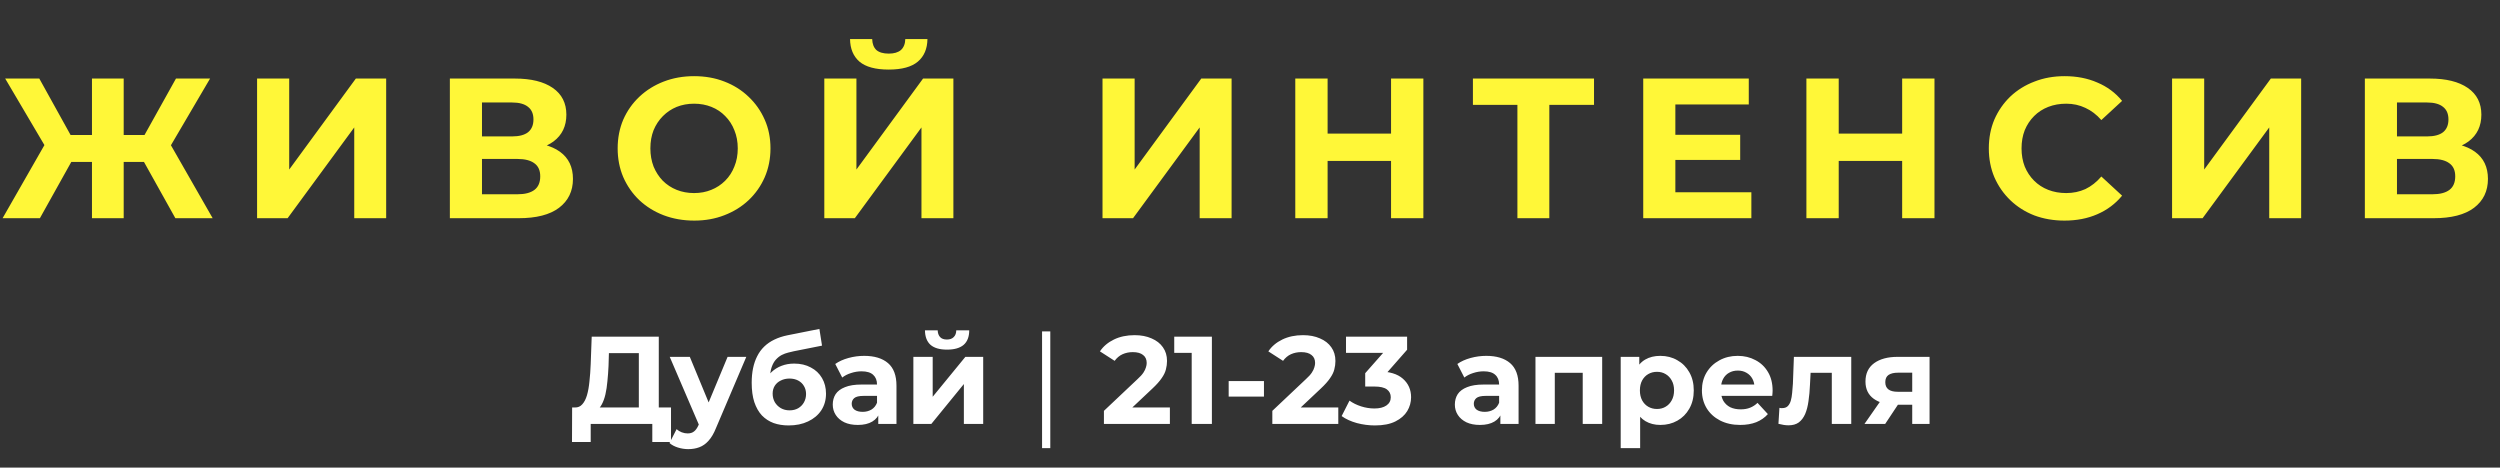
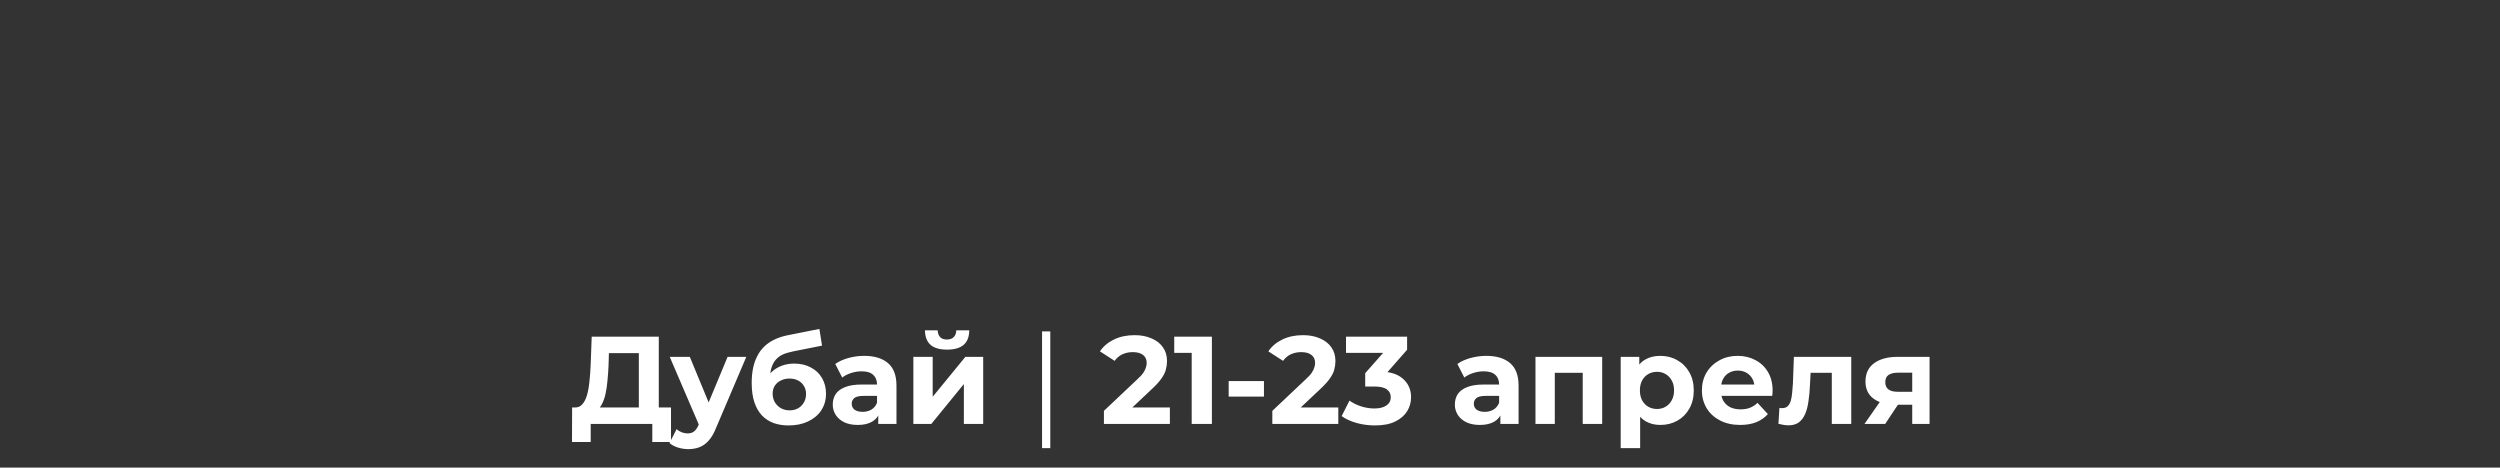
<svg xmlns="http://www.w3.org/2000/svg" width="401" height="75" viewBox="0 0 401 75" fill="none">
  <rect x="0" y="0" width="401" height="75" fill="#333333" stroke="none" />
  <path d="M102.469 66.56V56.64H97.669L97.609 58.68C97.569 59.547 97.509 60.367 97.429 61.14C97.363 61.913 97.256 62.62 97.109 63.26C96.963 63.887 96.769 64.42 96.529 64.86C96.303 65.3 96.016 65.613 95.669 65.8L92.209 65.36C92.689 65.373 93.083 65.207 93.389 64.86C93.709 64.513 93.963 64.027 94.149 63.4C94.336 62.76 94.469 62.013 94.549 61.16C94.643 60.307 94.709 59.38 94.749 58.38L94.909 54H105.669V66.56H102.469ZM91.749 70.9L91.769 65.36H107.629V70.9H104.629V68H94.749V70.9H91.749ZM110.386 72.04C109.826 72.04 109.272 71.953 108.726 71.78C108.179 71.607 107.732 71.367 107.386 71.06L108.526 68.84C108.766 69.053 109.039 69.22 109.346 69.34C109.666 69.46 109.979 69.52 110.286 69.52C110.726 69.52 111.072 69.413 111.326 69.2C111.592 69 111.832 68.66 112.046 68.18L112.606 66.86L112.846 66.52L116.706 57.24H119.706L114.846 68.66C114.499 69.527 114.099 70.207 113.646 70.7C113.206 71.193 112.712 71.54 112.166 71.74C111.632 71.94 111.039 72.04 110.386 72.04ZM112.226 68.42L107.426 57.24H110.646L114.366 66.24L112.226 68.42ZM126.492 68.24C125.612 68.24 124.812 68.113 124.092 67.86C123.372 67.593 122.746 67.187 122.212 66.64C121.692 66.08 121.286 65.367 120.992 64.5C120.712 63.633 120.572 62.6 120.572 61.4C120.572 60.547 120.646 59.767 120.792 59.06C120.939 58.353 121.159 57.713 121.452 57.14C121.746 56.553 122.119 56.04 122.572 55.6C123.039 55.147 123.579 54.773 124.192 54.48C124.819 54.173 125.526 53.94 126.312 53.78L131.432 52.76L131.852 55.44L127.332 56.34C127.066 56.393 126.759 56.467 126.412 56.56C126.079 56.64 125.739 56.767 125.392 56.94C125.059 57.113 124.746 57.36 124.452 57.68C124.172 57.987 123.946 58.393 123.772 58.9C123.599 59.393 123.512 60.007 123.512 60.74C123.512 60.967 123.519 61.14 123.532 61.26C123.559 61.38 123.579 61.507 123.592 61.64C123.619 61.773 123.632 61.98 123.632 62.26L122.632 61.28C122.926 60.653 123.299 60.12 123.752 59.68C124.219 59.24 124.752 58.907 125.352 58.68C125.966 58.44 126.646 58.32 127.392 58.32C128.406 58.32 129.292 58.527 130.052 58.94C130.826 59.34 131.426 59.907 131.852 60.64C132.279 61.373 132.492 62.207 132.492 63.14C132.492 64.153 132.239 65.047 131.732 65.82C131.226 66.58 130.519 67.173 129.612 67.6C128.719 68.027 127.679 68.24 126.492 68.24ZM126.652 65.82C127.172 65.82 127.632 65.707 128.032 65.48C128.432 65.24 128.739 64.927 128.952 64.54C129.179 64.14 129.292 63.693 129.292 63.2C129.292 62.72 129.179 62.293 128.952 61.92C128.739 61.547 128.432 61.253 128.032 61.04C127.632 60.827 127.166 60.72 126.632 60.72C126.112 60.72 125.646 60.827 125.232 61.04C124.819 61.24 124.499 61.52 124.272 61.88C124.046 62.24 123.932 62.66 123.932 63.14C123.932 63.633 124.046 64.087 124.272 64.5C124.512 64.9 124.832 65.22 125.232 65.46C125.646 65.7 126.119 65.82 126.652 65.82ZM140.874 68V65.9L140.674 65.44V61.68C140.674 61.013 140.467 60.493 140.054 60.12C139.654 59.747 139.034 59.56 138.194 59.56C137.62 59.56 137.054 59.653 136.494 59.84C135.947 60.013 135.48 60.253 135.094 60.56L133.974 58.38C134.56 57.967 135.267 57.647 136.094 57.42C136.92 57.193 137.76 57.08 138.614 57.08C140.254 57.08 141.527 57.467 142.434 58.24C143.34 59.013 143.794 60.22 143.794 61.86V68H140.874ZM137.594 68.16C136.754 68.16 136.034 68.02 135.434 67.74C134.834 67.447 134.374 67.053 134.054 66.56C133.734 66.067 133.574 65.513 133.574 64.9C133.574 64.26 133.727 63.7 134.034 63.22C134.354 62.74 134.854 62.367 135.534 62.1C136.214 61.82 137.1 61.68 138.194 61.68H141.054V63.5H138.534C137.8 63.5 137.294 63.62 137.014 63.86C136.747 64.1 136.614 64.4 136.614 64.76C136.614 65.16 136.767 65.48 137.074 65.72C137.394 65.947 137.827 66.06 138.374 66.06C138.894 66.06 139.36 65.94 139.774 65.7C140.187 65.447 140.487 65.08 140.674 64.6L141.154 66.04C140.927 66.733 140.514 67.26 139.914 67.62C139.314 67.98 138.54 68.16 137.594 68.16ZM146.504 68V57.24H149.604V63.64L154.844 57.24H157.704V68H154.604V61.6L149.384 68H146.504ZM151.904 56.08C150.731 56.08 149.851 55.827 149.264 55.32C148.677 54.8 148.377 54.02 148.364 52.98H150.404C150.417 53.433 150.544 53.793 150.784 54.06C151.024 54.327 151.391 54.46 151.884 54.46C152.364 54.46 152.731 54.327 152.984 54.06C153.251 53.793 153.384 53.433 153.384 52.98H155.464C155.464 54.02 155.164 54.8 154.564 55.32C153.964 55.827 153.077 56.08 151.904 56.08ZM167.147 71.88V53.16H168.467V71.88H167.147ZM177.07 68V65.9L182.47 60.8C182.897 60.413 183.21 60.067 183.41 59.76C183.61 59.453 183.743 59.173 183.81 58.92C183.89 58.667 183.93 58.433 183.93 58.22C183.93 57.66 183.737 57.233 183.35 56.94C182.977 56.633 182.423 56.48 181.69 56.48C181.103 56.48 180.557 56.593 180.05 56.82C179.557 57.047 179.137 57.4 178.79 57.88L176.43 56.36C176.963 55.56 177.71 54.927 178.67 54.46C179.63 53.993 180.737 53.76 181.99 53.76C183.03 53.76 183.937 53.933 184.71 54.28C185.497 54.613 186.103 55.087 186.53 55.7C186.97 56.313 187.19 57.047 187.19 57.9C187.19 58.353 187.13 58.807 187.01 59.26C186.903 59.7 186.677 60.167 186.33 60.66C185.997 61.153 185.503 61.707 184.85 62.32L180.37 66.54L179.75 65.36H187.65V68H177.07ZM191.147 68V55.2L192.547 56.6H188.347V54H194.387V68H191.147ZM197.079 63.62V61.12H202.739V63.62H197.079ZM204.082 68V65.9L209.482 60.8C209.909 60.413 210.222 60.067 210.422 59.76C210.622 59.453 210.755 59.173 210.822 58.92C210.902 58.667 210.942 58.433 210.942 58.22C210.942 57.66 210.749 57.233 210.362 56.94C209.989 56.633 209.435 56.48 208.702 56.48C208.115 56.48 207.569 56.593 207.062 56.82C206.569 57.047 206.149 57.4 205.802 57.88L203.442 56.36C203.975 55.56 204.722 54.927 205.682 54.46C206.642 53.993 207.749 53.76 209.002 53.76C210.042 53.76 210.949 53.933 211.722 54.28C212.509 54.613 213.115 55.087 213.542 55.7C213.982 56.313 214.202 57.047 214.202 57.9C214.202 58.353 214.142 58.807 214.022 59.26C213.915 59.7 213.689 60.167 213.342 60.66C213.009 61.153 212.515 61.707 211.862 62.32L207.382 66.54L206.762 65.36H214.662V68H204.082ZM220.539 68.24C219.565 68.24 218.599 68.113 217.639 67.86C216.679 67.593 215.865 67.22 215.199 66.74L216.459 64.26C216.992 64.647 217.612 64.953 218.319 65.18C219.025 65.407 219.739 65.52 220.459 65.52C221.272 65.52 221.912 65.36 222.379 65.04C222.845 64.72 223.079 64.28 223.079 63.72C223.079 63.187 222.872 62.767 222.459 62.46C222.045 62.153 221.379 62 220.459 62H218.979V59.86L222.879 55.44L223.239 56.6H215.899V54H225.699V56.1L221.819 60.52L220.179 59.58H221.119C222.839 59.58 224.139 59.967 225.019 60.74C225.899 61.513 226.339 62.507 226.339 63.72C226.339 64.507 226.132 65.247 225.719 65.94C225.305 66.62 224.672 67.173 223.819 67.6C222.965 68.027 221.872 68.24 220.539 68.24ZM240.659 68V65.9L240.459 65.44V61.68C240.459 61.013 240.252 60.493 239.839 60.12C239.439 59.747 238.819 59.56 237.979 59.56C237.405 59.56 236.839 59.653 236.279 59.84C235.732 60.013 235.265 60.253 234.879 60.56L233.759 58.38C234.345 57.967 235.052 57.647 235.879 57.42C236.705 57.193 237.545 57.08 238.399 57.08C240.039 57.08 241.312 57.467 242.219 58.24C243.125 59.013 243.579 60.22 243.579 61.86V68H240.659ZM237.379 68.16C236.539 68.16 235.819 68.02 235.219 67.74C234.619 67.447 234.159 67.053 233.839 66.56C233.519 66.067 233.359 65.513 233.359 64.9C233.359 64.26 233.512 63.7 233.819 63.22C234.139 62.74 234.639 62.367 235.319 62.1C235.999 61.82 236.885 61.68 237.979 61.68H240.839V63.5H238.319C237.585 63.5 237.079 63.62 236.799 63.86C236.532 64.1 236.399 64.4 236.399 64.76C236.399 65.16 236.552 65.48 236.859 65.72C237.179 65.947 237.612 66.06 238.159 66.06C238.679 66.06 239.145 65.94 239.559 65.7C239.972 65.447 240.272 65.08 240.459 64.6L240.939 66.04C240.712 66.733 240.299 67.26 239.699 67.62C239.099 67.98 238.325 68.16 237.379 68.16ZM246.289 68V57.24H256.989V68H253.869V59.1L254.569 59.8H248.689L249.389 59.1V68H246.289ZM266.32 68.16C265.414 68.16 264.62 67.96 263.94 67.56C263.26 67.16 262.727 66.553 262.34 65.74C261.967 64.913 261.78 63.873 261.78 62.62C261.78 61.353 261.96 60.313 262.32 59.5C262.68 58.687 263.2 58.08 263.88 57.68C264.56 57.28 265.374 57.08 266.32 57.08C267.334 57.08 268.24 57.313 269.04 57.78C269.854 58.233 270.494 58.873 270.96 59.7C271.44 60.527 271.68 61.5 271.68 62.62C271.68 63.753 271.44 64.733 270.96 65.56C270.494 66.387 269.854 67.027 269.04 67.48C268.24 67.933 267.334 68.16 266.32 68.16ZM259.96 71.88V57.24H262.94V59.44L262.88 62.64L263.08 65.82V71.88H259.96ZM265.78 65.6C266.3 65.6 266.76 65.48 267.16 65.24C267.574 65 267.9 64.66 268.14 64.22C268.394 63.767 268.52 63.233 268.52 62.62C268.52 61.993 268.394 61.46 268.14 61.02C267.9 60.58 267.574 60.24 267.16 60C266.76 59.76 266.3 59.64 265.78 59.64C265.26 59.64 264.794 59.76 264.38 60C263.967 60.24 263.64 60.58 263.4 61.02C263.16 61.46 263.04 61.993 263.04 62.62C263.04 63.233 263.16 63.767 263.4 64.22C263.64 64.66 263.967 65 264.38 65.24C264.794 65.48 265.26 65.6 265.78 65.6ZM279.127 68.16C277.901 68.16 276.821 67.92 275.887 67.44C274.967 66.96 274.254 66.307 273.747 65.48C273.241 64.64 272.987 63.687 272.987 62.62C272.987 61.54 273.234 60.587 273.727 59.76C274.234 58.92 274.921 58.267 275.787 57.8C276.654 57.32 277.634 57.08 278.727 57.08C279.781 57.08 280.727 57.307 281.567 57.76C282.421 58.2 283.094 58.84 283.587 59.68C284.081 60.507 284.327 61.5 284.327 62.66C284.327 62.78 284.321 62.92 284.307 63.08C284.294 63.227 284.281 63.367 284.267 63.5H275.527V61.68H282.627L281.427 62.22C281.427 61.66 281.314 61.173 281.087 60.76C280.861 60.347 280.547 60.027 280.147 59.8C279.747 59.56 279.281 59.44 278.747 59.44C278.214 59.44 277.741 59.56 277.327 59.8C276.927 60.027 276.614 60.353 276.387 60.78C276.161 61.193 276.047 61.687 276.047 62.26V62.74C276.047 63.327 276.174 63.847 276.427 64.3C276.694 64.74 277.061 65.08 277.527 65.32C278.007 65.547 278.567 65.66 279.207 65.66C279.781 65.66 280.281 65.573 280.707 65.4C281.147 65.227 281.547 64.967 281.907 64.62L283.567 66.42C283.074 66.98 282.454 67.413 281.707 67.72C280.961 68.013 280.101 68.16 279.127 68.16ZM285.261 67.98L285.421 65.42C285.501 65.433 285.581 65.447 285.661 65.46C285.741 65.46 285.814 65.46 285.881 65.46C286.254 65.46 286.548 65.353 286.761 65.14C286.974 64.927 287.134 64.64 287.241 64.28C287.348 63.907 287.421 63.487 287.461 63.02C287.514 62.553 287.554 62.067 287.581 61.56L287.741 57.24H296.941V68H293.821V59.04L294.521 59.8H289.801L290.461 59L290.321 61.7C290.281 62.66 290.201 63.54 290.081 64.34C289.974 65.14 289.794 65.833 289.541 66.42C289.288 66.993 288.948 67.44 288.521 67.76C288.094 68.067 287.548 68.22 286.881 68.22C286.641 68.22 286.388 68.2 286.121 68.16C285.854 68.12 285.568 68.06 285.261 67.98ZM306.721 68V64.42L307.161 64.92H304.181C302.635 64.92 301.421 64.6 300.541 63.96C299.661 63.32 299.221 62.4 299.221 61.2C299.221 59.92 299.681 58.94 300.601 58.26C301.535 57.58 302.788 57.24 304.361 57.24H309.501V68H306.721ZM299.061 68L301.921 63.9H305.101L302.381 68H299.061ZM306.721 63.46V58.98L307.161 59.78H304.421C303.781 59.78 303.281 59.9 302.921 60.14C302.575 60.38 302.401 60.767 302.401 61.3C302.401 62.327 303.061 62.84 304.381 62.84H307.161L306.721 63.46Z" fill="white" />
-   <path d="M28.128 35L22.112 24.216L26.496 21.688L34.112 35H28.128ZM18.304 25.976V21.656H25.28V25.976H18.304ZM26.784 24.376L21.984 23.8L28.224 12.6H33.696L26.784 24.376ZM6.4 35H0.416L8.032 21.688L12.416 24.216L6.4 35ZM19.84 35H14.752L14.752 12.6H19.84L19.84 35ZM16.256 25.976H9.248V21.656H16.256V25.976ZM7.776 24.376L0.832 12.6H6.304L12.512 23.8L7.776 24.376ZM41.236 35V12.6L46.389 12.6V27.192L57.077 12.6H61.941V35H56.821V20.44L46.133 35H41.236ZM72.158 35V12.6L82.59 12.6C85.192 12.6 87.219 13.101 88.67 14.104C90.12 15.107 90.846 16.536 90.846 18.392C90.846 20.227 90.163 21.656 88.798 22.68C87.432 23.683 85.619 24.184 83.358 24.184L83.966 22.84C86.483 22.84 88.435 23.341 89.822 24.344C91.208 25.347 91.902 26.797 91.902 28.696C91.902 30.659 91.155 32.205 89.662 33.336C88.19 34.445 86.035 35 83.198 35H72.158ZM77.31 31.16H83.006C84.2 31.16 85.107 30.925 85.726 30.456C86.344 29.987 86.654 29.261 86.654 28.28C86.654 27.341 86.344 26.648 85.726 26.2C85.107 25.731 84.2 25.496 83.006 25.496H77.31V31.16ZM77.31 21.88H82.142C83.272 21.88 84.126 21.656 84.702 21.208C85.278 20.739 85.566 20.056 85.566 19.16C85.566 18.264 85.278 17.592 84.702 17.144C84.126 16.675 83.272 16.44 82.142 16.44H77.31V21.88ZM111.361 35.384C109.591 35.384 107.948 35.096 106.433 34.52C104.94 33.944 103.639 33.133 102.529 32.088C101.441 31.043 100.588 29.816 99.969 28.408C99.372 27 99.073 25.464 99.073 23.8C99.073 22.136 99.372 20.6 99.969 19.192C100.588 17.784 101.452 16.557 102.561 15.512C103.671 14.467 104.972 13.656 106.465 13.08C107.959 12.504 109.58 12.216 111.329 12.216C113.1 12.216 114.721 12.504 116.193 13.08C117.687 13.656 118.977 14.467 120.065 15.512C121.175 16.557 122.039 17.784 122.657 19.192C123.276 20.579 123.585 22.115 123.585 23.8C123.585 25.464 123.276 27.011 122.657 28.44C122.039 29.848 121.175 31.075 120.065 32.12C118.977 33.144 117.687 33.944 116.193 34.52C114.721 35.096 113.111 35.384 111.361 35.384ZM111.329 30.968C112.332 30.968 113.249 30.797 114.081 30.456C114.935 30.115 115.681 29.624 116.321 28.984C116.961 28.344 117.452 27.587 117.793 26.712C118.156 25.837 118.337 24.867 118.337 23.8C118.337 22.733 118.156 21.763 117.793 20.888C117.452 20.013 116.961 19.256 116.321 18.616C115.703 17.976 114.967 17.485 114.113 17.144C113.26 16.803 112.332 16.632 111.329 16.632C110.327 16.632 109.399 16.803 108.545 17.144C107.713 17.485 106.977 17.976 106.337 18.616C105.697 19.256 105.196 20.013 104.833 20.888C104.492 21.763 104.321 22.733 104.321 23.8C104.321 24.845 104.492 25.816 104.833 26.712C105.196 27.587 105.687 28.344 106.305 28.984C106.945 29.624 107.692 30.115 108.545 30.456C109.399 30.797 110.327 30.968 111.329 30.968ZM132.219 35V12.6L137.371 12.6V27.192L148.059 12.6L152.923 12.6V35H147.803V20.44L137.115 35H132.219ZM142.555 11.16C140.422 11.16 138.854 10.733 137.851 9.88C136.87 9.027 136.368 7.821 136.347 6.264L139.899 6.264C139.92 7.032 140.144 7.619 140.571 8.024C141.019 8.408 141.68 8.6 142.555 8.6C143.408 8.6 144.059 8.408 144.507 8.024C144.955 7.619 145.19 7.032 145.211 6.264L148.763 6.264C148.742 7.821 148.23 9.027 147.227 9.88C146.224 10.733 144.667 11.16 142.555 11.16ZM176.843 35V12.6H181.995V27.192L192.683 12.6H197.547V35H192.427V20.44L181.739 35L176.843 35ZM223.124 12.6H228.308V35H223.124V12.6ZM212.948 35H207.764V12.6H212.948V35ZM223.508 25.816H212.564V21.432H223.508V25.816ZM243.392 35V15.64L244.576 16.824H236.256V12.6L255.68 12.6V16.824H247.36L248.512 15.64V35H243.392ZM268.343 21.624H279.127V25.656H268.343V21.624ZM268.727 30.84H280.919V35H263.575V12.6L280.503 12.6V16.76H268.727V30.84ZM305.106 12.6H310.29V35H305.106V12.6ZM294.93 35H289.746V12.6L294.93 12.6V35ZM305.49 25.816L294.546 25.816V21.432L305.49 21.432V25.816ZM331.135 35.384C329.407 35.384 327.796 35.107 326.303 34.552C324.831 33.976 323.551 33.165 322.463 32.12C321.375 31.075 320.521 29.848 319.903 28.44C319.305 27.032 319.007 25.485 319.007 23.8C319.007 22.115 319.305 20.568 319.903 19.16C320.521 17.752 321.375 16.525 322.463 15.48C323.572 14.435 324.863 13.635 326.335 13.08C327.807 12.504 329.417 12.216 331.167 12.216C333.108 12.216 334.857 12.557 336.415 13.24C337.993 13.901 339.316 14.883 340.383 16.184L337.055 19.256C336.287 18.381 335.433 17.731 334.495 17.304C333.556 16.856 332.532 16.632 331.423 16.632C330.377 16.632 329.417 16.803 328.543 17.144C327.668 17.485 326.911 17.976 326.271 18.616C325.631 19.256 325.129 20.013 324.767 20.888C324.425 21.763 324.255 22.733 324.255 23.8C324.255 24.867 324.425 25.837 324.767 26.712C325.129 27.587 325.631 28.344 326.271 28.984C326.911 29.624 327.668 30.115 328.543 30.456C329.417 30.797 330.377 30.968 331.423 30.968C332.532 30.968 333.556 30.755 334.495 30.328C335.433 29.88 336.287 29.208 337.055 28.312L340.383 31.384C339.316 32.685 337.993 33.677 336.415 34.36C334.857 35.043 333.097 35.384 331.135 35.384ZM348.401 35V12.6H353.553V27.192L364.241 12.6L369.105 12.6V35H363.985V20.44L353.297 35H348.401ZM379.323 35V12.6L389.755 12.6C392.357 12.6 394.384 13.101 395.835 14.104C397.285 15.107 398.011 16.536 398.011 18.392C398.011 20.227 397.328 21.656 395.963 22.68C394.597 23.683 392.784 24.184 390.523 24.184L391.131 22.84C393.648 22.84 395.6 23.341 396.987 24.344C398.373 25.347 399.067 26.797 399.067 28.696C399.067 30.659 398.32 32.205 396.827 33.336C395.355 34.445 393.2 35 390.363 35H379.323ZM384.475 31.16H390.171C391.365 31.16 392.272 30.925 392.891 30.456C393.509 29.987 393.819 29.261 393.819 28.28C393.819 27.341 393.509 26.648 392.891 26.2C392.272 25.731 391.365 25.496 390.171 25.496H384.475V31.16ZM384.475 21.88H389.307C390.437 21.88 391.291 21.656 391.867 21.208C392.443 20.739 392.731 20.056 392.731 19.16C392.731 18.264 392.443 17.592 391.867 17.144C391.291 16.675 390.437 16.44 389.307 16.44H384.475V21.88Z" fill="#FFF738" />
</svg>